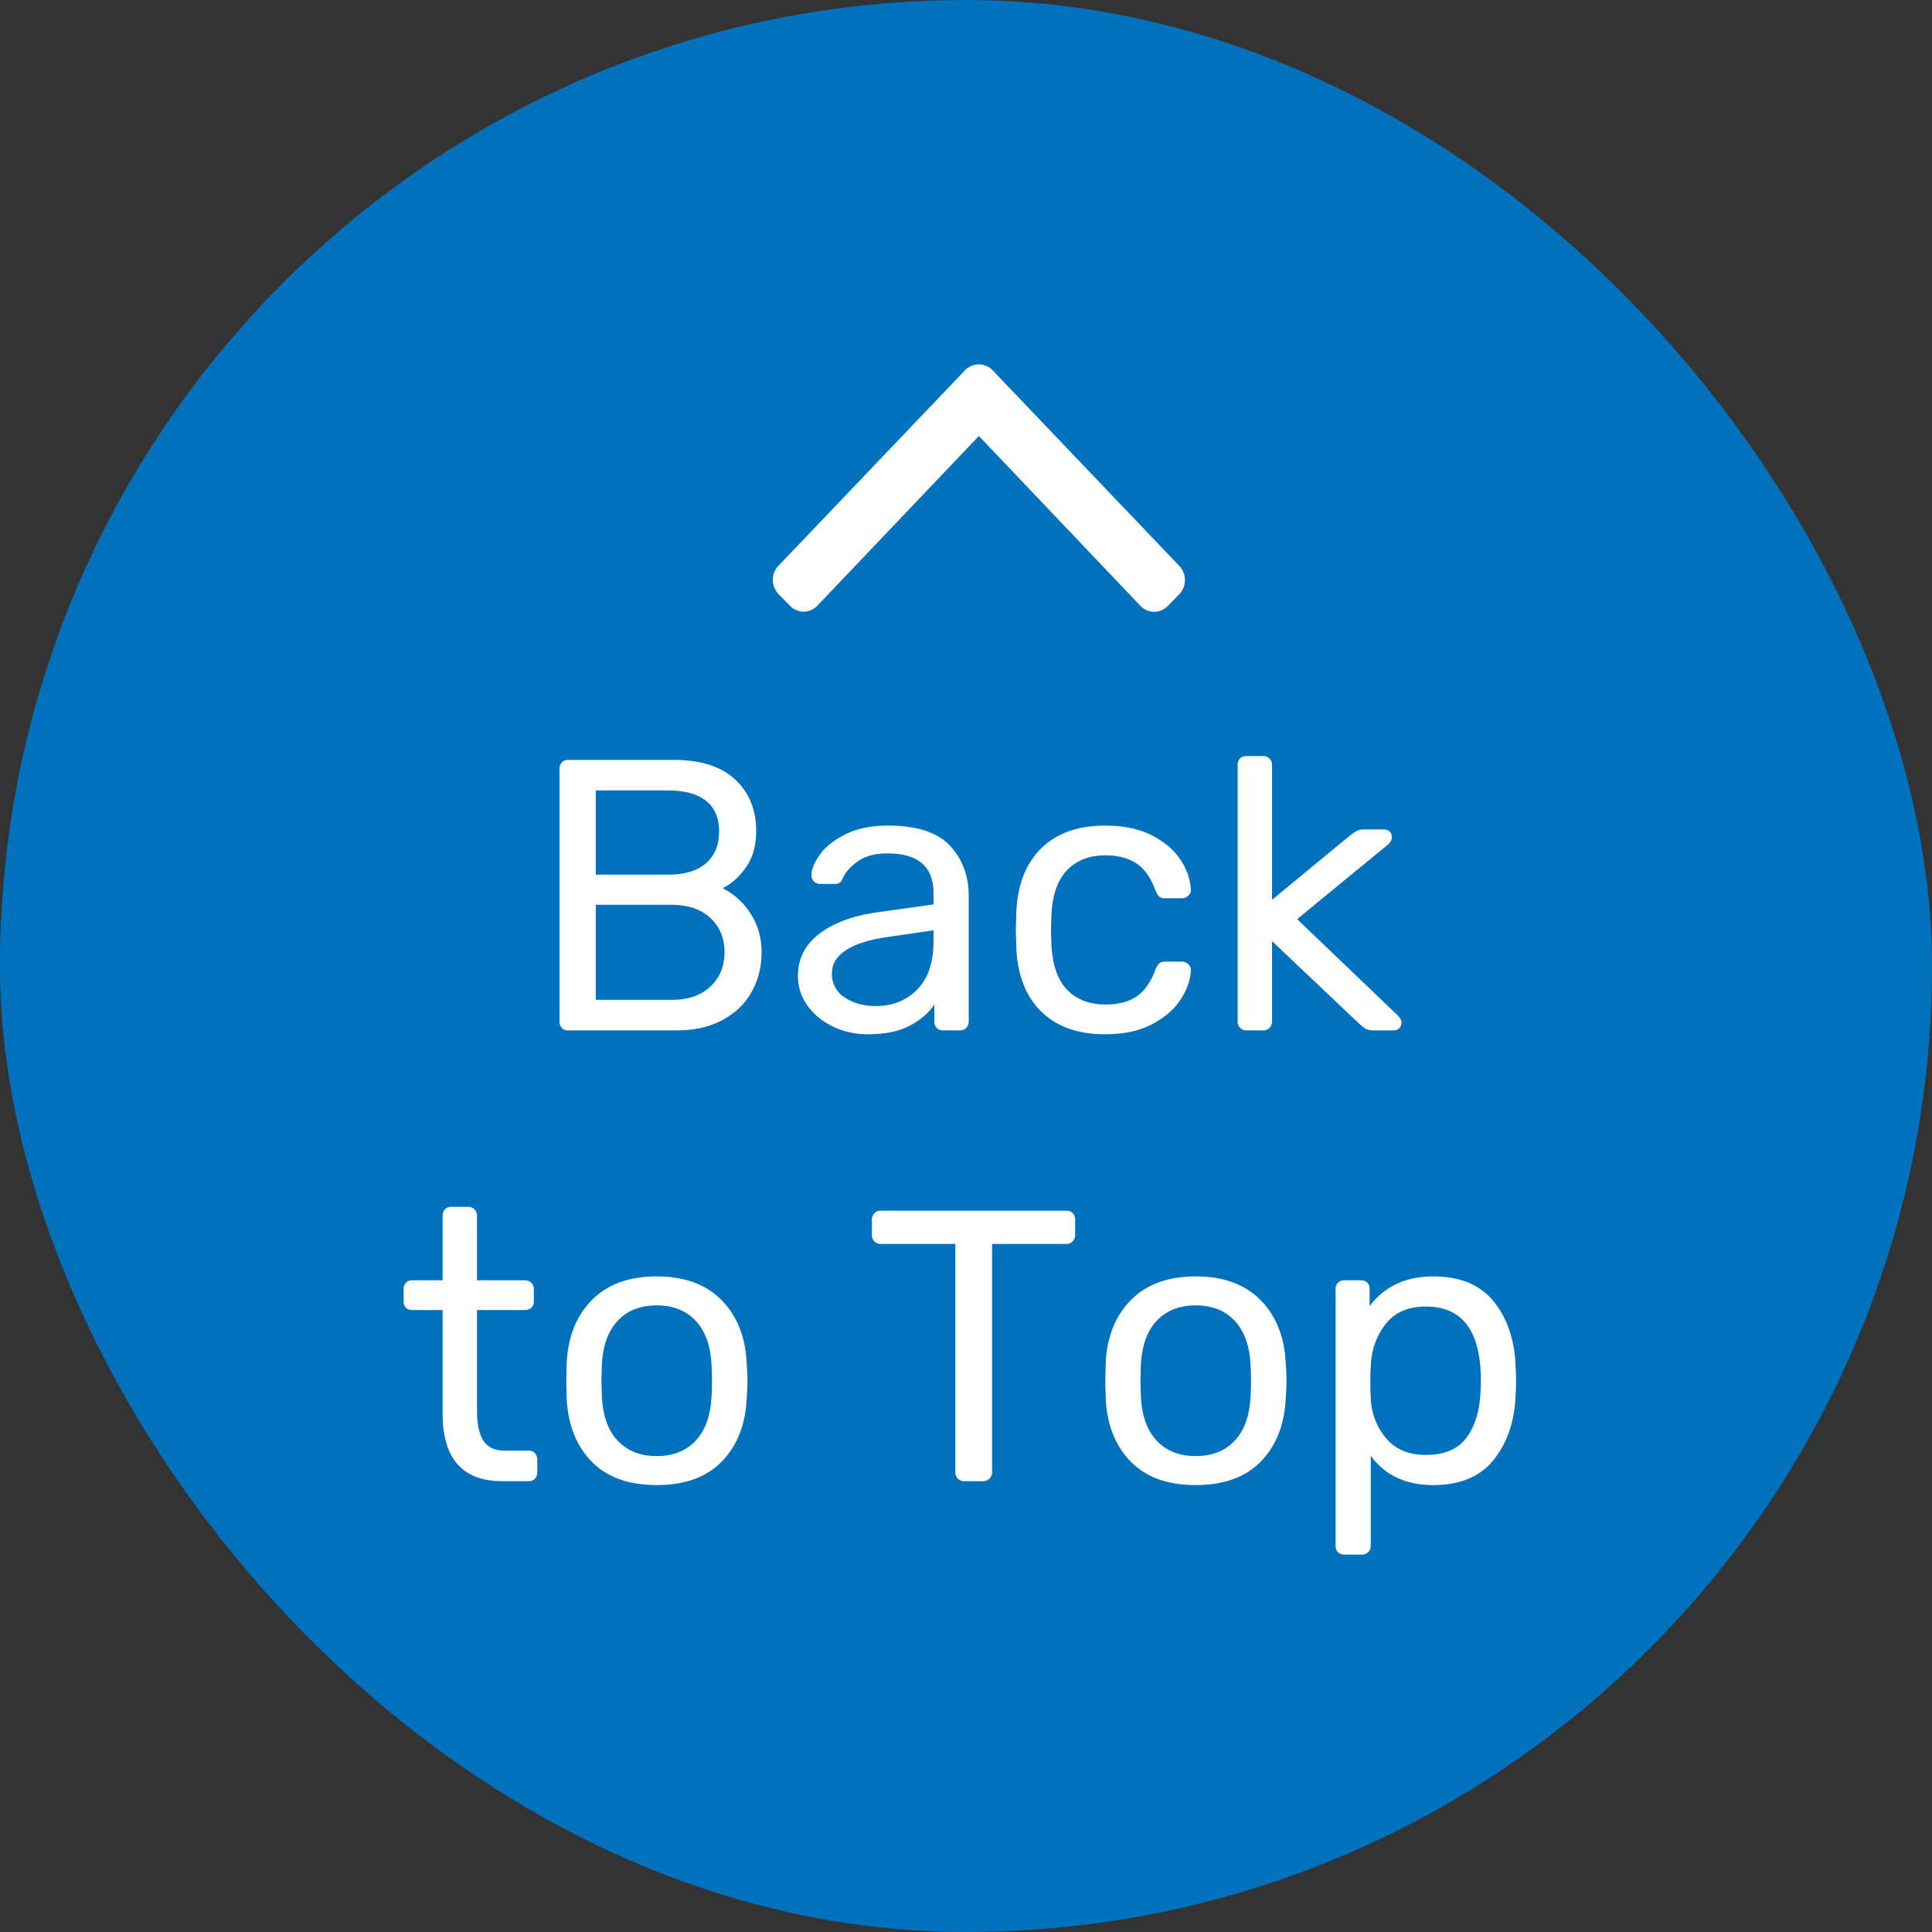
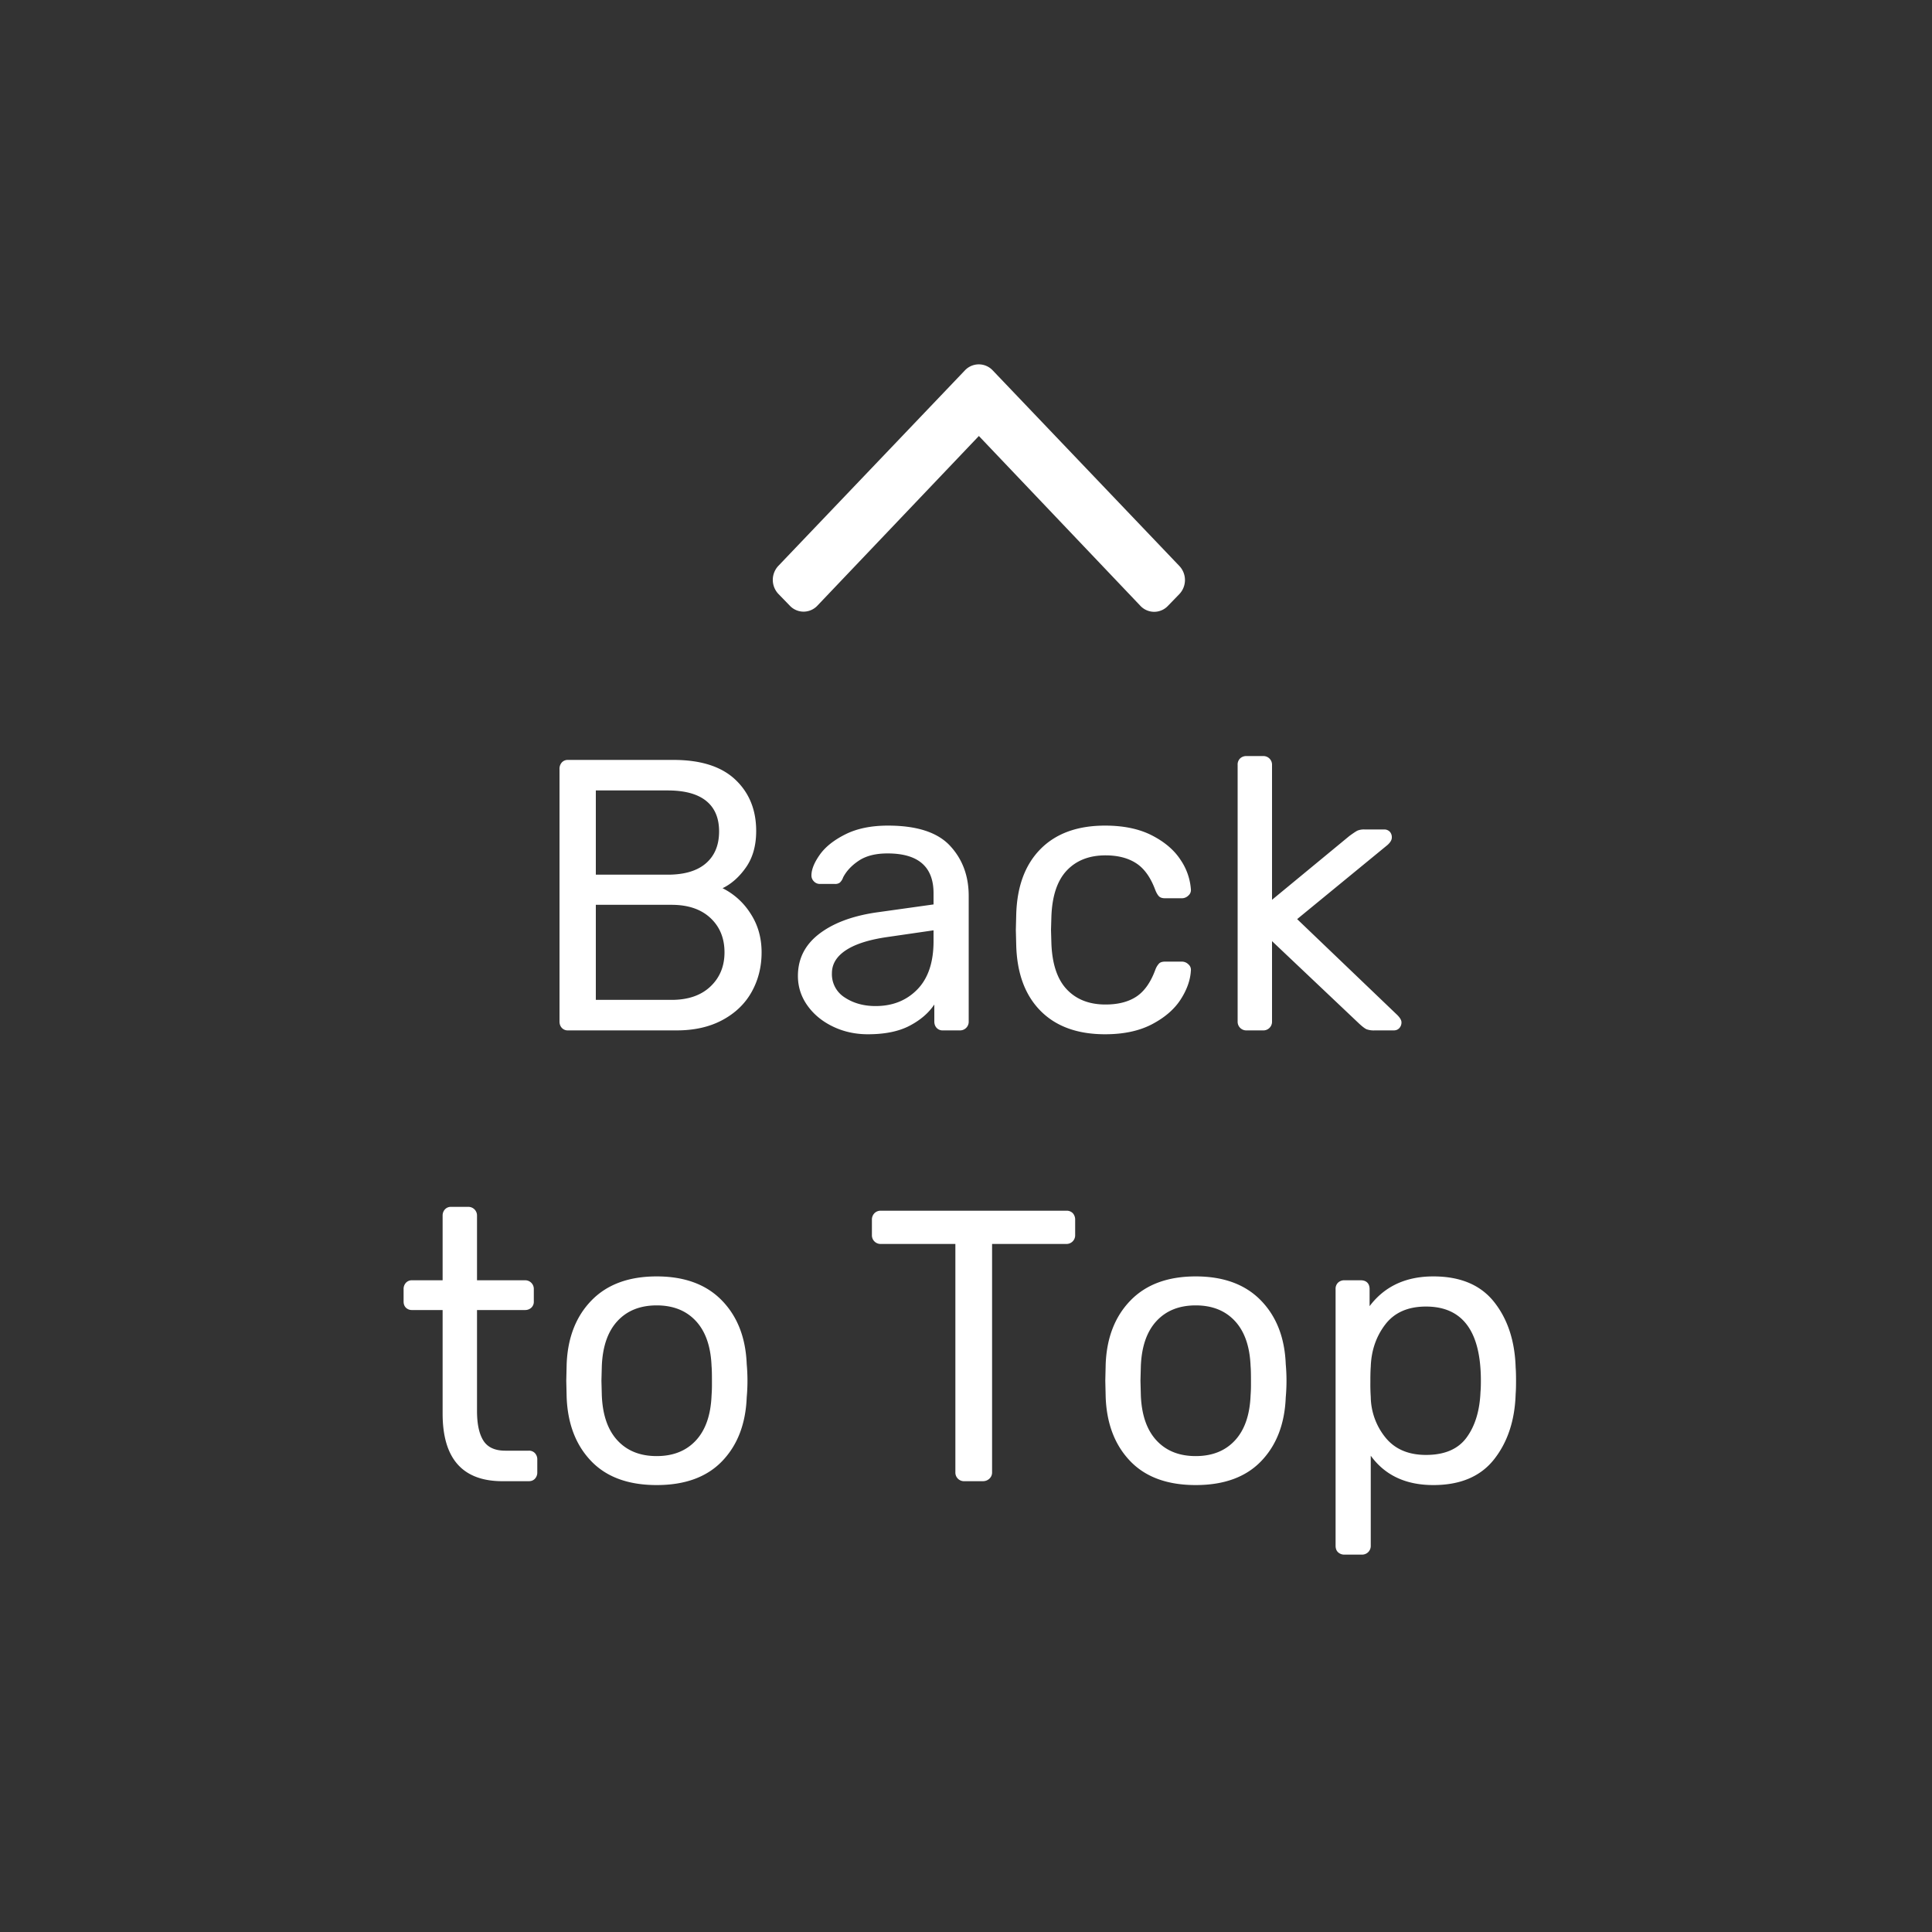
<svg xmlns="http://www.w3.org/2000/svg" viewBox="0 0 60 60">
  <rect x="0" y="0" width="60" height="60" fill="#333333" stroke="none" />
  <defs />
  <g fill="none" fill-rule="evenodd">
-     <rect width="60" height="60" fill="#0071BC" rx="30" />
    <g fill="#FFF">
      <path d="M30.825 11.498l5.799 6.077a.634.634 0 010 .877l-.355.366a.587.587 0 01-.85 0L30.4 13.54l-5.019 5.273a.587.587 0 01-.85 0l-.355-.366a.634.634 0 010-.877l5.8-6.078a.592.592 0 01.849.006z" />
      <path fill-rule="nonzero" d="M21.012 32c.552 0 1.028-.108 1.428-.324.4-.216.702-.508.906-.876.204-.368.306-.776.306-1.224 0-.456-.116-.86-.348-1.212a2.172 2.172 0 00-.864-.78c.28-.136.524-.354.732-.654.208-.3.312-.674.312-1.122 0-.656-.216-1.188-.648-1.596-.432-.408-1.072-.612-1.92-.612H17.64a.249.249 0 00-.192.078.297.297 0 00-.072.21v7.836c0 .08.024.146.072.198a.249.249 0 00.192.078h3.372zm-.276-4.836h-2.232v-2.616h2.232c.528 0 .926.108 1.194.324.268.216.402.532.402.948 0 .424-.136.754-.408.99-.272.236-.668.354-1.188.354zm.12 3.888h-2.352V28.1h2.352c.512 0 .914.136 1.206.408.292.272.438.628.438 1.068 0 .432-.146.786-.438 1.062-.292.276-.694.414-1.206.414zm6.096 1.068c.528 0 .96-.088 1.296-.264.336-.176.592-.396.768-.66v.528c0 .08.024.146.072.198a.249.249 0 00.192.078h.528a.268.268 0 00.276-.276v-3.9c0-.624-.194-1.144-.582-1.56-.388-.416-1.03-.624-1.926-.624-.52 0-.96.09-1.32.27-.36.18-.626.392-.798.636-.172.244-.258.458-.258.642 0 .072.026.134.078.186a.254.254 0 00.186.078h.468a.239.239 0 00.15-.042.388.388 0 00.102-.162c.104-.2.268-.374.492-.522.224-.148.52-.222.888-.222.952 0 1.428.412 1.428 1.236v.348l-1.8.252c-.744.112-1.332.336-1.764.672-.432.336-.648.768-.648 1.296 0 .336.098.642.294.918.196.276.46.494.792.654.332.16.694.24 1.086.24zm.24-.876c-.368 0-.686-.088-.954-.264a.851.851 0 01-.402-.756c0-.288.148-.528.444-.72.296-.192.732-.328 1.308-.408l1.404-.204v.336c0 .656-.168 1.156-.504 1.5-.336.344-.768.516-1.296.516zm7.128.876c.576 0 1.062-.104 1.458-.312.396-.208.692-.464.888-.768.196-.304.302-.604.318-.9a.22.22 0 00-.078-.192.284.284 0 00-.198-.084h-.528c-.08 0-.14.018-.18.054a.565.565 0 00-.12.198c-.144.392-.34.67-.588.834-.248.164-.568.246-.96.246-.504 0-.904-.156-1.2-.468-.296-.312-.456-.788-.48-1.428l-.012-.42.012-.42c.024-.64.184-1.116.48-1.428.296-.312.696-.468 1.2-.468.384 0 .702.082.954.246.252.164.45.442.594.834.04.096.08.162.12.198.04.036.1.054.18.054h.528a.284.284 0 00.198-.084.22.22 0 00.078-.192 1.858 1.858 0 00-.318-.912c-.196-.304-.492-.558-.888-.762-.396-.204-.882-.306-1.458-.306-.856 0-1.524.242-2.004.726s-.732 1.162-.756 2.034l-.012.48.012.48c.024.872.276 1.55.756 2.034.48.484 1.148.726 2.004.726zm4.908-.12a.268.268 0 00.276-.276v-2.496l2.712 2.568c.096.088.17.144.222.168a.665.665 0 00.258.036h.588c.072 0 .13-.024.174-.072a.256.256 0 00.066-.18c0-.064-.044-.14-.132-.228l-3.108-2.976 2.808-2.304c.088-.08.132-.156.132-.228a.252.252 0 00-.066-.186.235.235 0 00-.174-.066h-.6a.539.539 0 00-.228.036c-.048.024-.132.08-.252.168l-2.4 1.98v-4.188a.268.268 0 00-.276-.276h-.516a.28.28 0 00-.198.072.264.264 0 00-.078.204v7.968a.268.268 0 00.276.276h.516zM16.422 46c.08 0 .144-.026.192-.078a.28.28 0 00.072-.198v-.396a.28.28 0 00-.072-.198.249.249 0 00-.192-.078h-.732c-.32 0-.546-.104-.678-.312-.132-.208-.198-.516-.198-.924v-3.132h1.488a.28.28 0 00.198-.072.249.249 0 00.078-.192v-.384a.268.268 0 00-.276-.276h-1.488v-2.004a.268.268 0 00-.276-.276h-.528a.249.249 0 00-.192.078.28.28 0 00-.072.198v2.004h-.948a.249.249 0 00-.192.078.28.28 0 00-.072.198v.384c0 .08.024.144.072.192a.26.26 0 00.192.072h.948V43.9c0 1.4.62 2.1 1.86 2.1h.816zm3.972.12c.88 0 1.558-.248 2.034-.744.476-.496.73-1.156.762-1.98a5.7 5.7 0 000-1.032c-.032-.824-.29-1.484-.774-1.98-.484-.496-1.158-.744-2.022-.744-.864 0-1.538.248-2.022.744-.484.496-.742 1.156-.774 1.98l-.012.516.012.516c.032.824.286 1.484.762 1.98.476.496 1.154.744 2.034.744zm0-.9c-.512 0-.918-.162-1.218-.486-.3-.324-.462-.79-.486-1.398l-.012-.456.012-.456c.024-.608.186-1.074.486-1.398.3-.324.706-.486 1.218-.486s.918.162 1.218.486c.3.324.462.79.486 1.398.008.08.012.232.012.456v.126a4.181 4.181 0 01-.012.33c-.024.608-.186 1.074-.486 1.398-.3.324-.706.486-1.218.486zm10.128.78c.08 0 .148-.026.204-.078a.258.258 0 00.084-.198v-7.092h2.304a.268.268 0 00.276-.276v-.468a.297.297 0 00-.072-.21.264.264 0 00-.204-.078h-5.76a.268.268 0 00-.198.078.284.284 0 00-.078.21v.468a.268.268 0 00.276.276h2.316v7.092a.268.268 0 00.276.276h.576zm6.612.12c.88 0 1.558-.248 2.034-.744.476-.496.73-1.156.762-1.98a5.7 5.7 0 000-1.032c-.032-.824-.29-1.484-.774-1.98-.484-.496-1.158-.744-2.022-.744-.864 0-1.538.248-2.022.744-.484.496-.742 1.156-.774 1.98l-.012.516.012.516c.032.824.286 1.484.762 1.98.476.496 1.154.744 2.034.744zm0-.9c-.512 0-.918-.162-1.218-.486-.3-.324-.462-.79-.486-1.398l-.012-.456.012-.456c.024-.608.186-1.074.486-1.398.3-.324.706-.486 1.218-.486s.918.162 1.218.486c.3.324.462.79.486 1.398.008.08.012.232.012.456v.126a4.181 4.181 0 01-.012.33c-.024.608-.186 1.074-.486 1.398-.3.324-.706.486-1.218.486zm5.16 3.06a.268.268 0 00.276-.276v-2.796c.44.608 1.088.912 1.944.912.84 0 1.47-.268 1.89-.804.42-.536.642-1.212.666-2.028.008-.088.012-.224.012-.408 0-.184-.004-.32-.012-.408-.024-.824-.246-1.502-.666-2.034-.42-.532-1.05-.798-1.89-.798-.856 0-1.516.308-1.98.924v-.528c0-.088-.024-.156-.072-.204-.048-.048-.116-.072-.204-.072h-.504a.28.28 0 00-.198.072.264.264 0 00-.078.204v7.968c0 .088.026.156.078.204a.28.28 0 00.198.072h.54zm1.992-3.096c-.544 0-.962-.178-1.254-.534a2.045 2.045 0 01-.462-1.266 6.063 6.063 0 01-.012-.468v-.126c.002-.158.006-.272.012-.342.016-.504.166-.942.45-1.314.284-.372.706-.558 1.266-.558 1.136 0 1.704.768 1.704 2.304 0 .152-.004.268-.012.348-.024.584-.168 1.056-.432 1.416-.264.36-.684.54-1.26.54z" />
    </g>
  </g>
</svg>